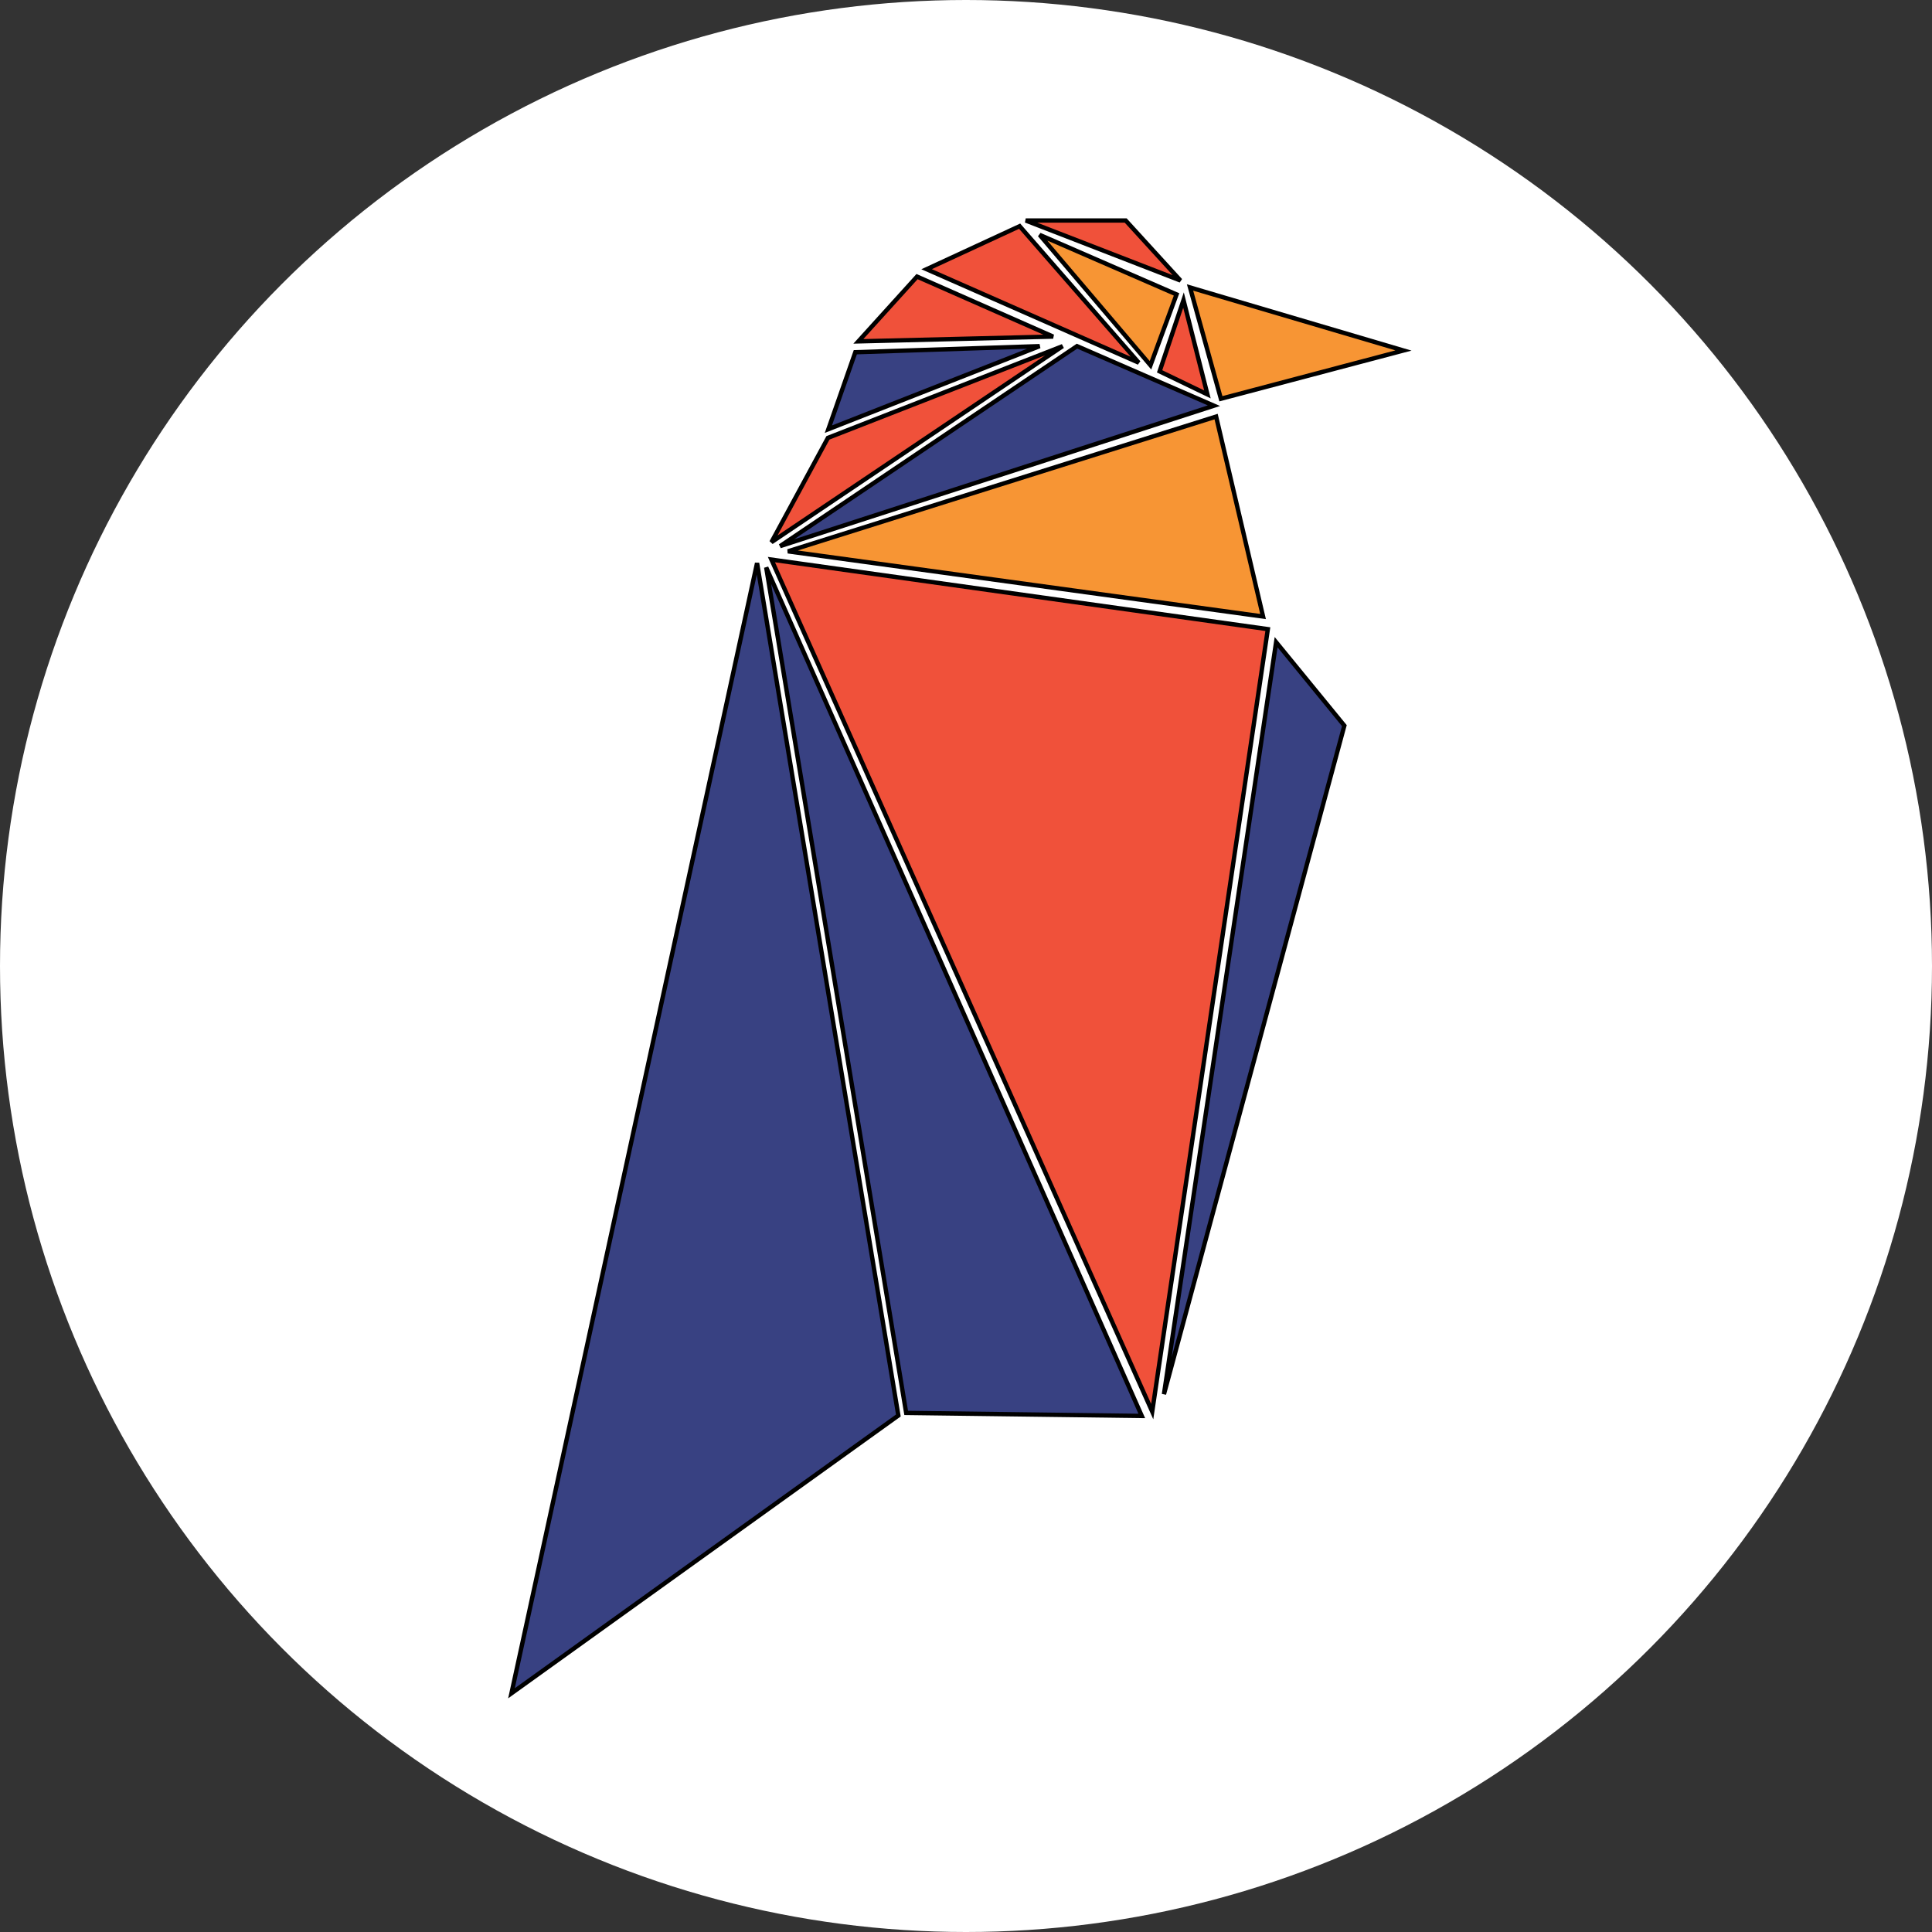
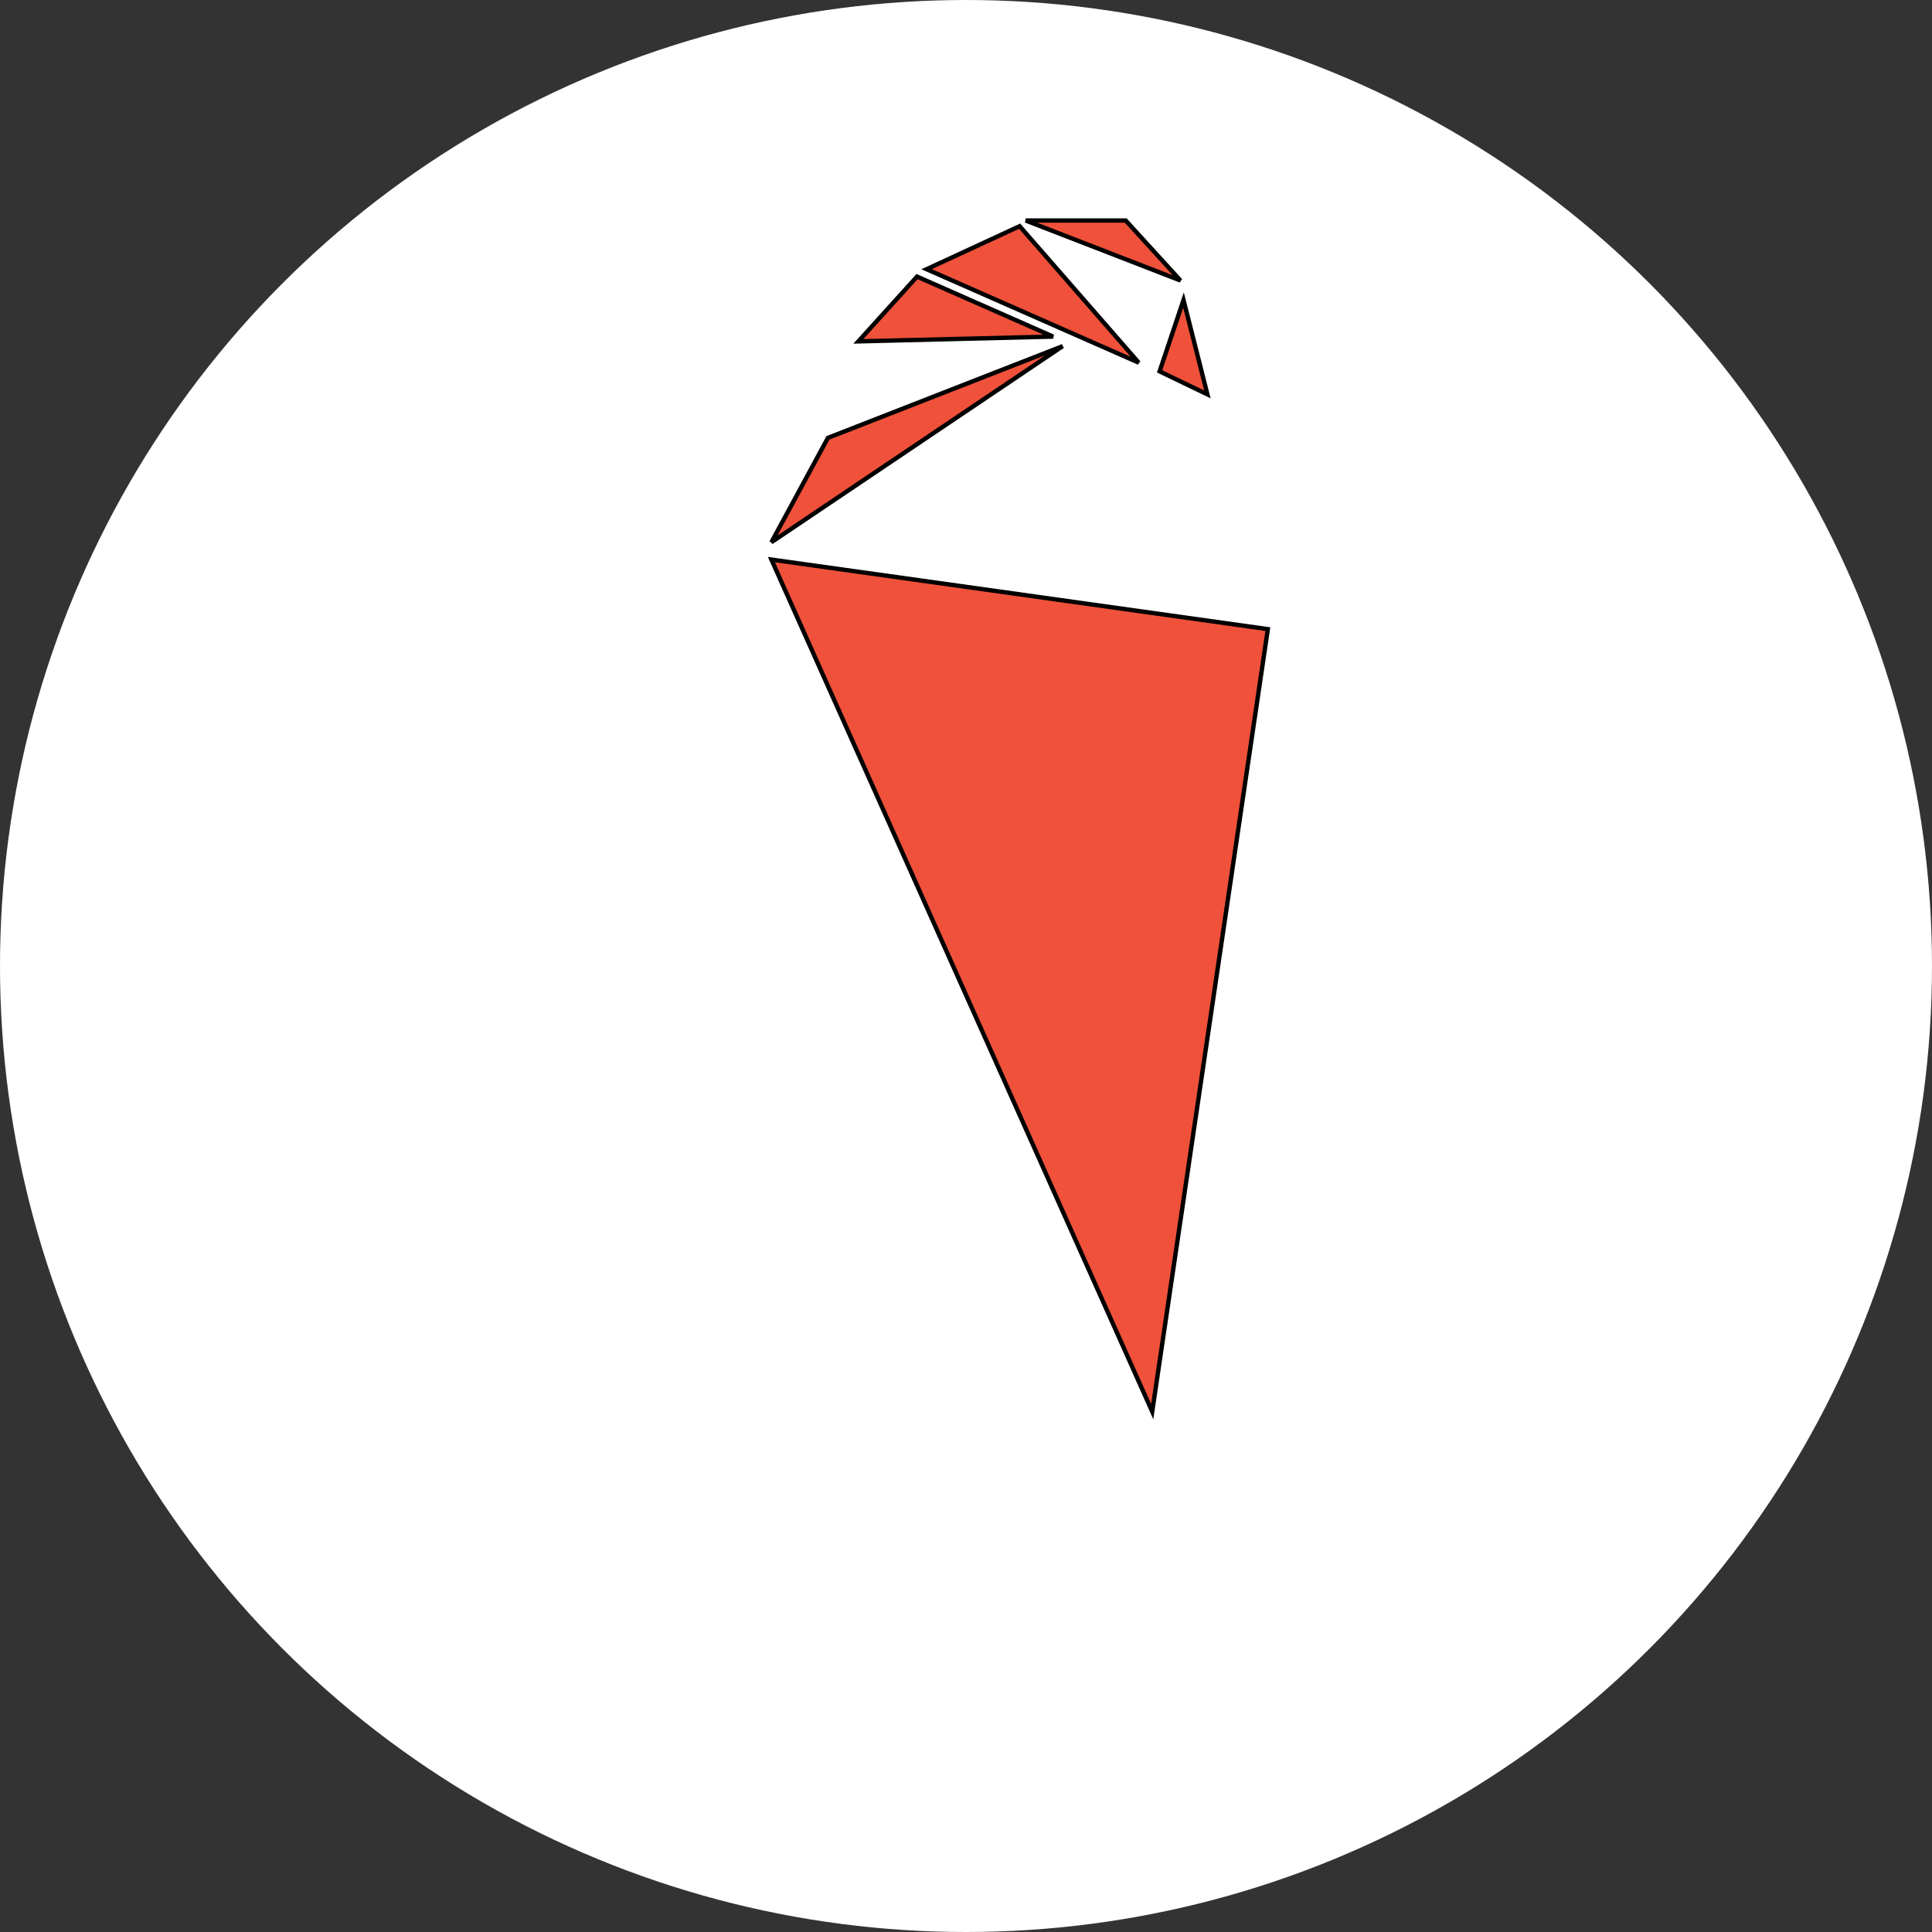
<svg xmlns="http://www.w3.org/2000/svg" width="32" height="32">
  <rect width="100%" height="100%" fill="#333333" stroke="none" />
  <g>
    <title>background</title>
    <rect fill="none" id="canvas_background" height="34" width="34" y="-1" x="-1" />
    <g display="none" overflow="visible" y="0" x="0" height="100%" width="100%" id="canvasGrid">
-       <rect fill="url(#gridpattern)" stroke-width="0" y="0" x="0" height="100%" width="100%" />
-     </g>
+       </g>
  </g>
  <g>
    <title>Layer 1</title>
    <ellipse ry="16" rx="16" id="svg_17" cy="16" cx="16" stroke-width="0" stroke="#000" fill="#fff" />
    <g id="svg_8">
      <g id="svg_4" transform="matrix(0,0,0,0,0.065,0.013) " fill-rule="nonzero">
        <path id="svg_5" fill="#384182" d="m89,45316.291l-89,63.9l56.5,-260l32.5,196.1zm1.8,-0.6l54.2,0.7l-86.4,-195.2l32.2,194.5zm59.3,-4.3l41.5,-153.8l-15.7,-19.2l-25.8,173zm-20,-241.1l-68.3,46l99.8,-32.3l-31.5,-13.7zm-8.6,0l-42.4,1.4l-6.2,17.7l48.6,-19.1z" />
-         <path id="svg_6" fill="#f79534" d="m172.9,45132.491l-109.3,-15l98.5,-31l10.8,46zm-25.9,-57.8l6,-16.3l-31.5,-13.7l25.5,30zm9.1,-17.9l7.1,25.6l42,-11.1l-49.1,-14.5z" />
-         <path id="svg_7" fill="#f0513a" d="m147.4,45315.391l-87.6,-196l114.2,16l-26.6,180zm-20.6,-245.1l-54,21.1l-13,24l67,-45.1zm-33.5,-16l-13.5,14.9l44.8,-1.1l-31.3,-13.8zm23.6,-11.6l-21.4,9.9l48.8,21.5l-27.4,-31.4zm24.4,-1.3l-23,0l35.6,13.8l-12.6,-13.8zm13.3,18.3l-5.5,16.4l11,5.3l-5.5,-21.7z" />
      </g>
    </g>
    <g stroke="null" id="svg_16">
      <g stroke="null" id="svg_12" transform="matrix(0.072,0,0,0.072,-87.994,-95.025) " fill-rule="nonzero">
-         <path stroke="null" id="svg_13" fill="#384182" d="m1428.799,1645.421l-89,63.9l56.5,-260l32.5,196.1zm1.8,-0.6l54.2,0.7l-86.4,-195.2l32.2,194.5zm59.3,-4.3l41.5,-153.8l-15.7,-19.2l-25.8,173zm-20,-241.1l-68.3,46l99.8,-32.3l-31.5,-13.7zm-8.6,0l-42.4,1.4l-6.2,17.7l48.6,-19.1z" />
-         <path stroke="null" id="svg_14" fill="#f79534" d="m1512.699,1461.621l-109.3,-15l98.5,-31l10.8,46zm-25.9,-57.8l6,-16.3l-31.5,-13.7l25.5,30zm9.1,-17.9l7.1,25.6l42,-11.1l-49.1,-14.5z" />
        <path stroke="null" id="svg_15" fill="#f0513a" d="m1487.199,1644.521l-87.6,-196l114.2,16l-26.6,180zm-20.6,-245.1l-54,21.1l-13,24l67,-45.1zm-33.5,-16l-13.5,14.9l44.8,-1.1l-31.3,-13.8zm23.6,-11.6l-21.4,9.9l48.8,21.5l-27.4,-31.4zm24.4,-1.3l-23,0l35.6,13.8l-12.6,-13.8zm13.3,18.3l-5.5,16.4l11,5.3l-5.5,-21.7z" />
      </g>
    </g>
  </g>
</svg>